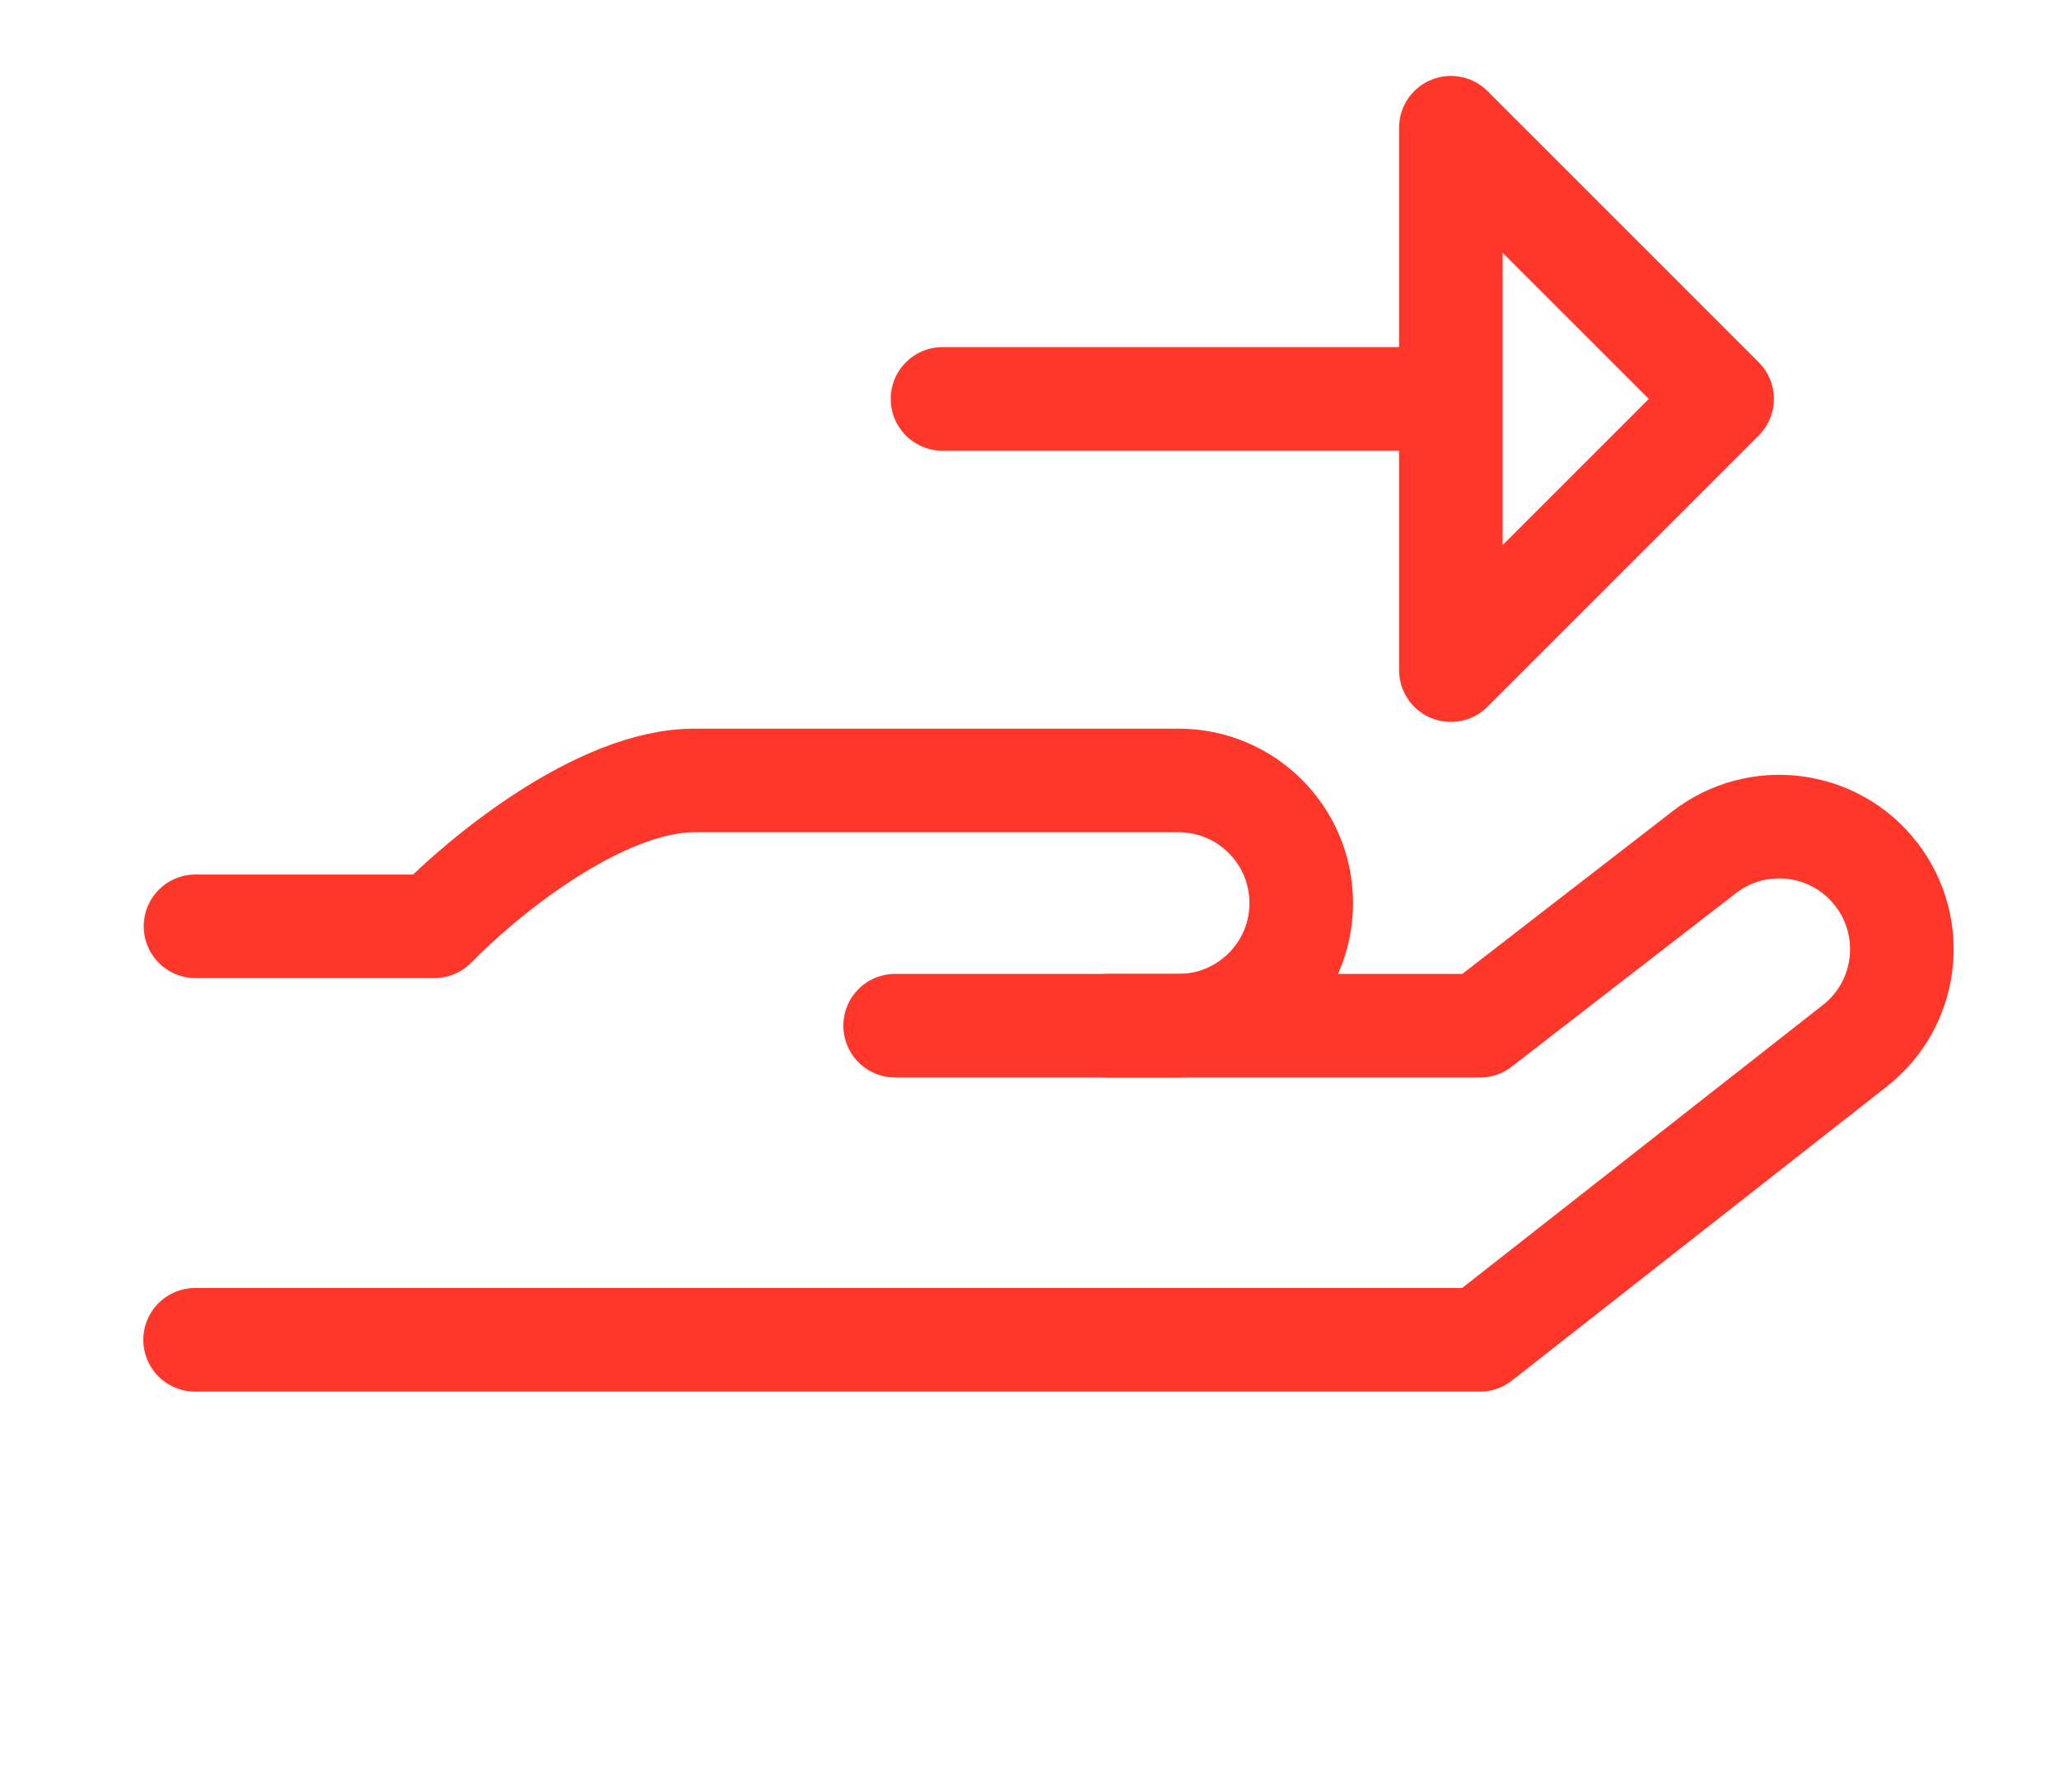
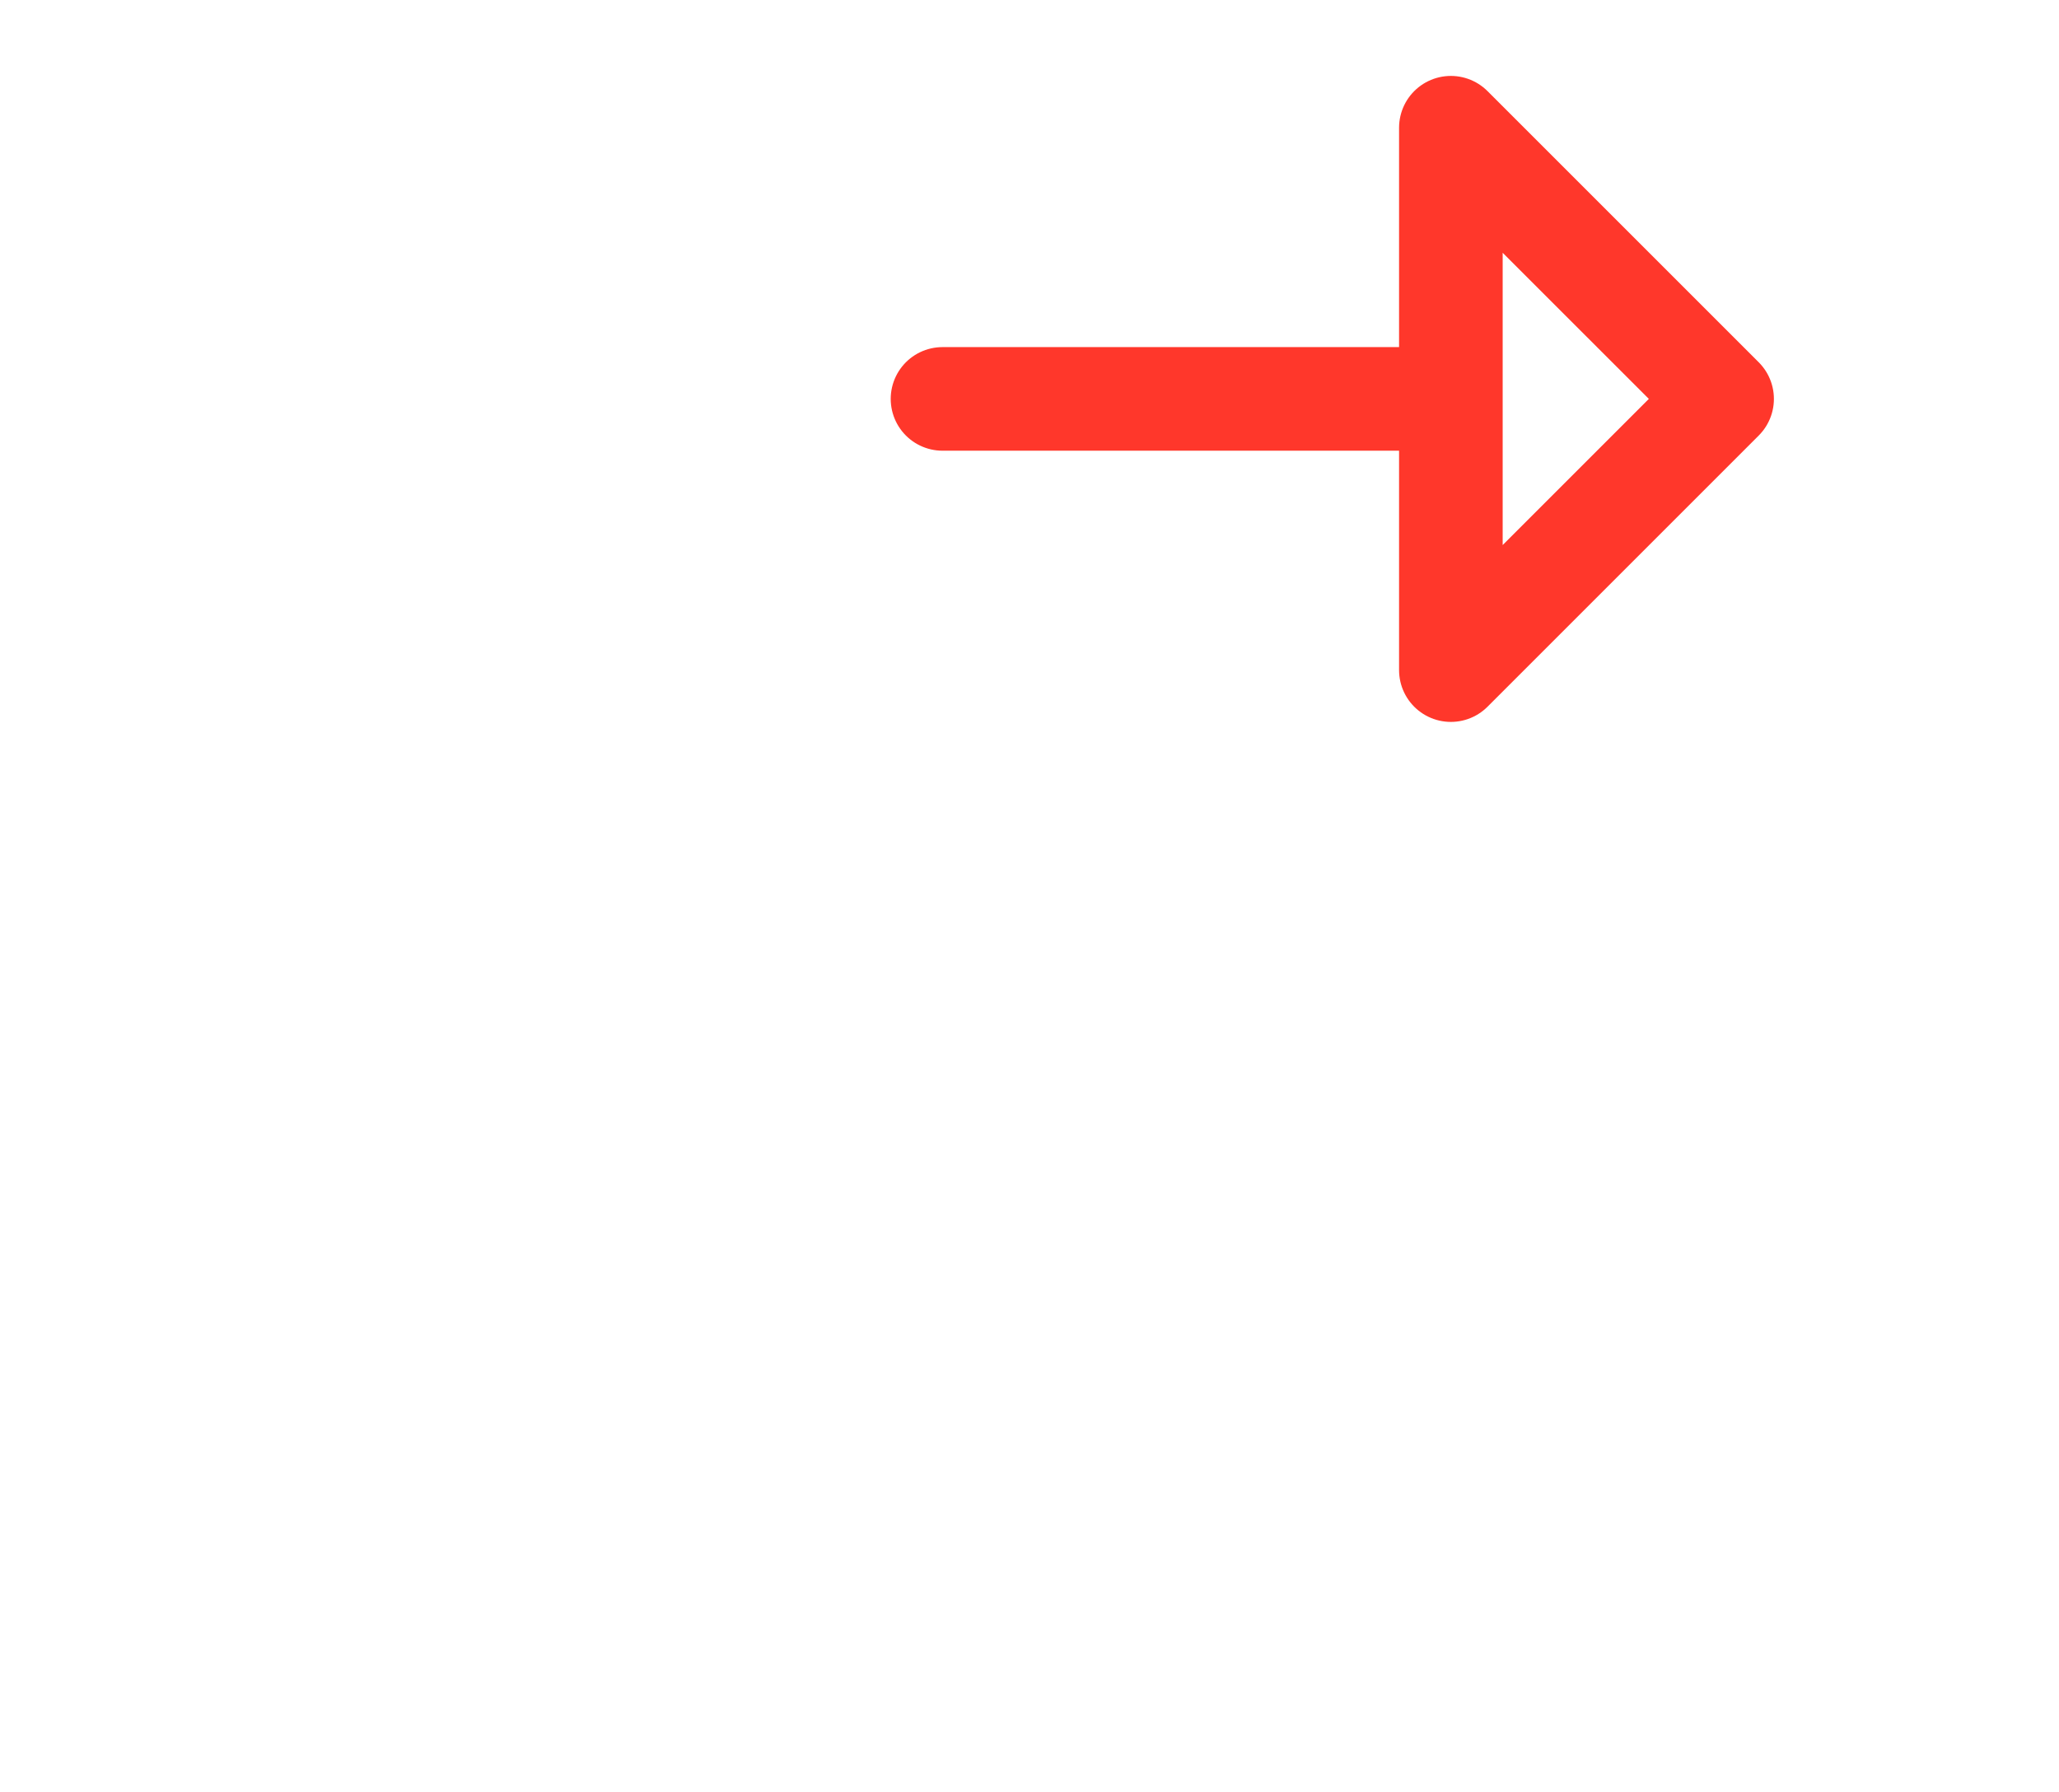
<svg xmlns="http://www.w3.org/2000/svg" width="85" height="74" viewBox="0 0 85 74" fill="none">
-   <path d="M8.071 38.242H17.932C19.874 36.235 24.74 32.221 28.671 32.221C32.601 32.221 43.631 32.221 48.655 32.221C51.451 32.221 53.718 34.487 53.718 37.284C53.718 40.08 51.451 42.346 48.655 42.346H36.953" stroke="#FF372B" stroke-width="4.277" stroke-linecap="round" stroke-linejoin="round" />
-   <path d="M45.724 42.347L61.096 42.347C64.205 39.941 66.379 38.26 70.352 35.186C72.564 33.475 75.743 33.88 77.454 36.092C79.165 38.303 78.76 41.483 76.548 43.194L61.096 55.315L8.054 55.315" stroke="#FF372B" stroke-width="4.277" stroke-linecap="round" stroke-linejoin="round" />
  <path d="M59.895 16.469L59.895 5.273L71.092 16.469L59.895 27.666L59.895 16.469ZM59.895 16.469L38.909 16.469" stroke="#FF372B" stroke-width="4.277" stroke-linecap="round" stroke-linejoin="round" />
</svg>